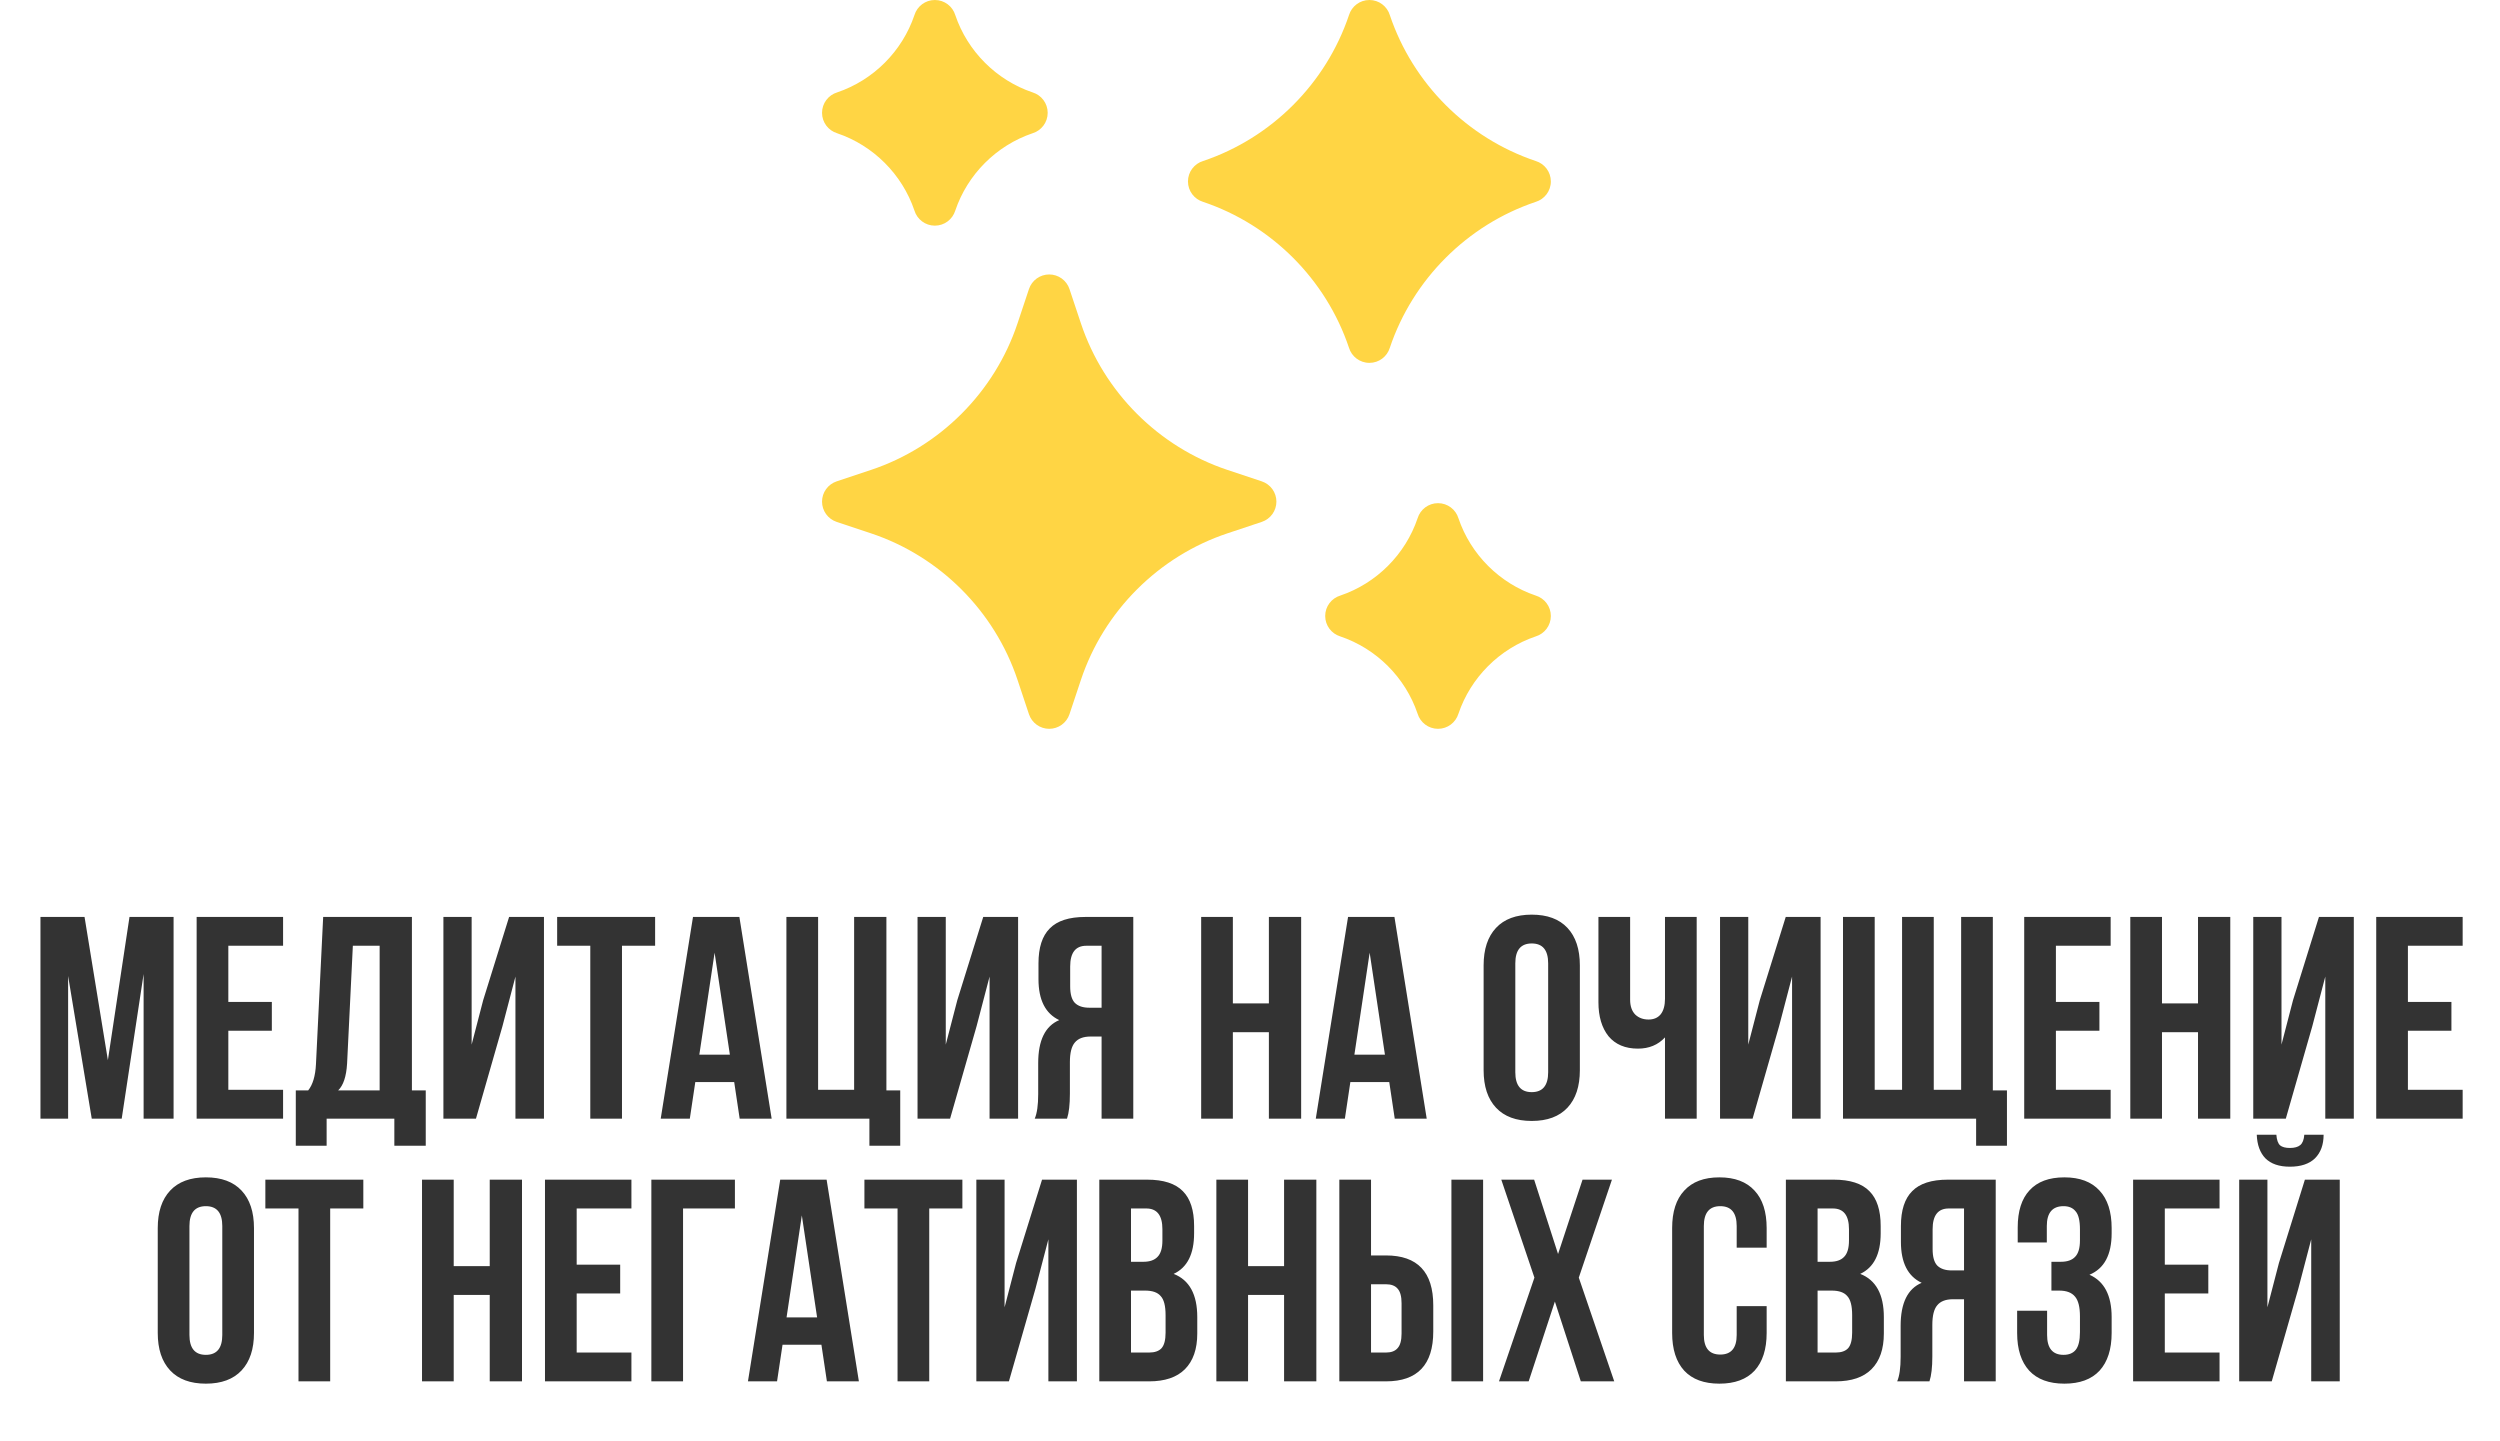
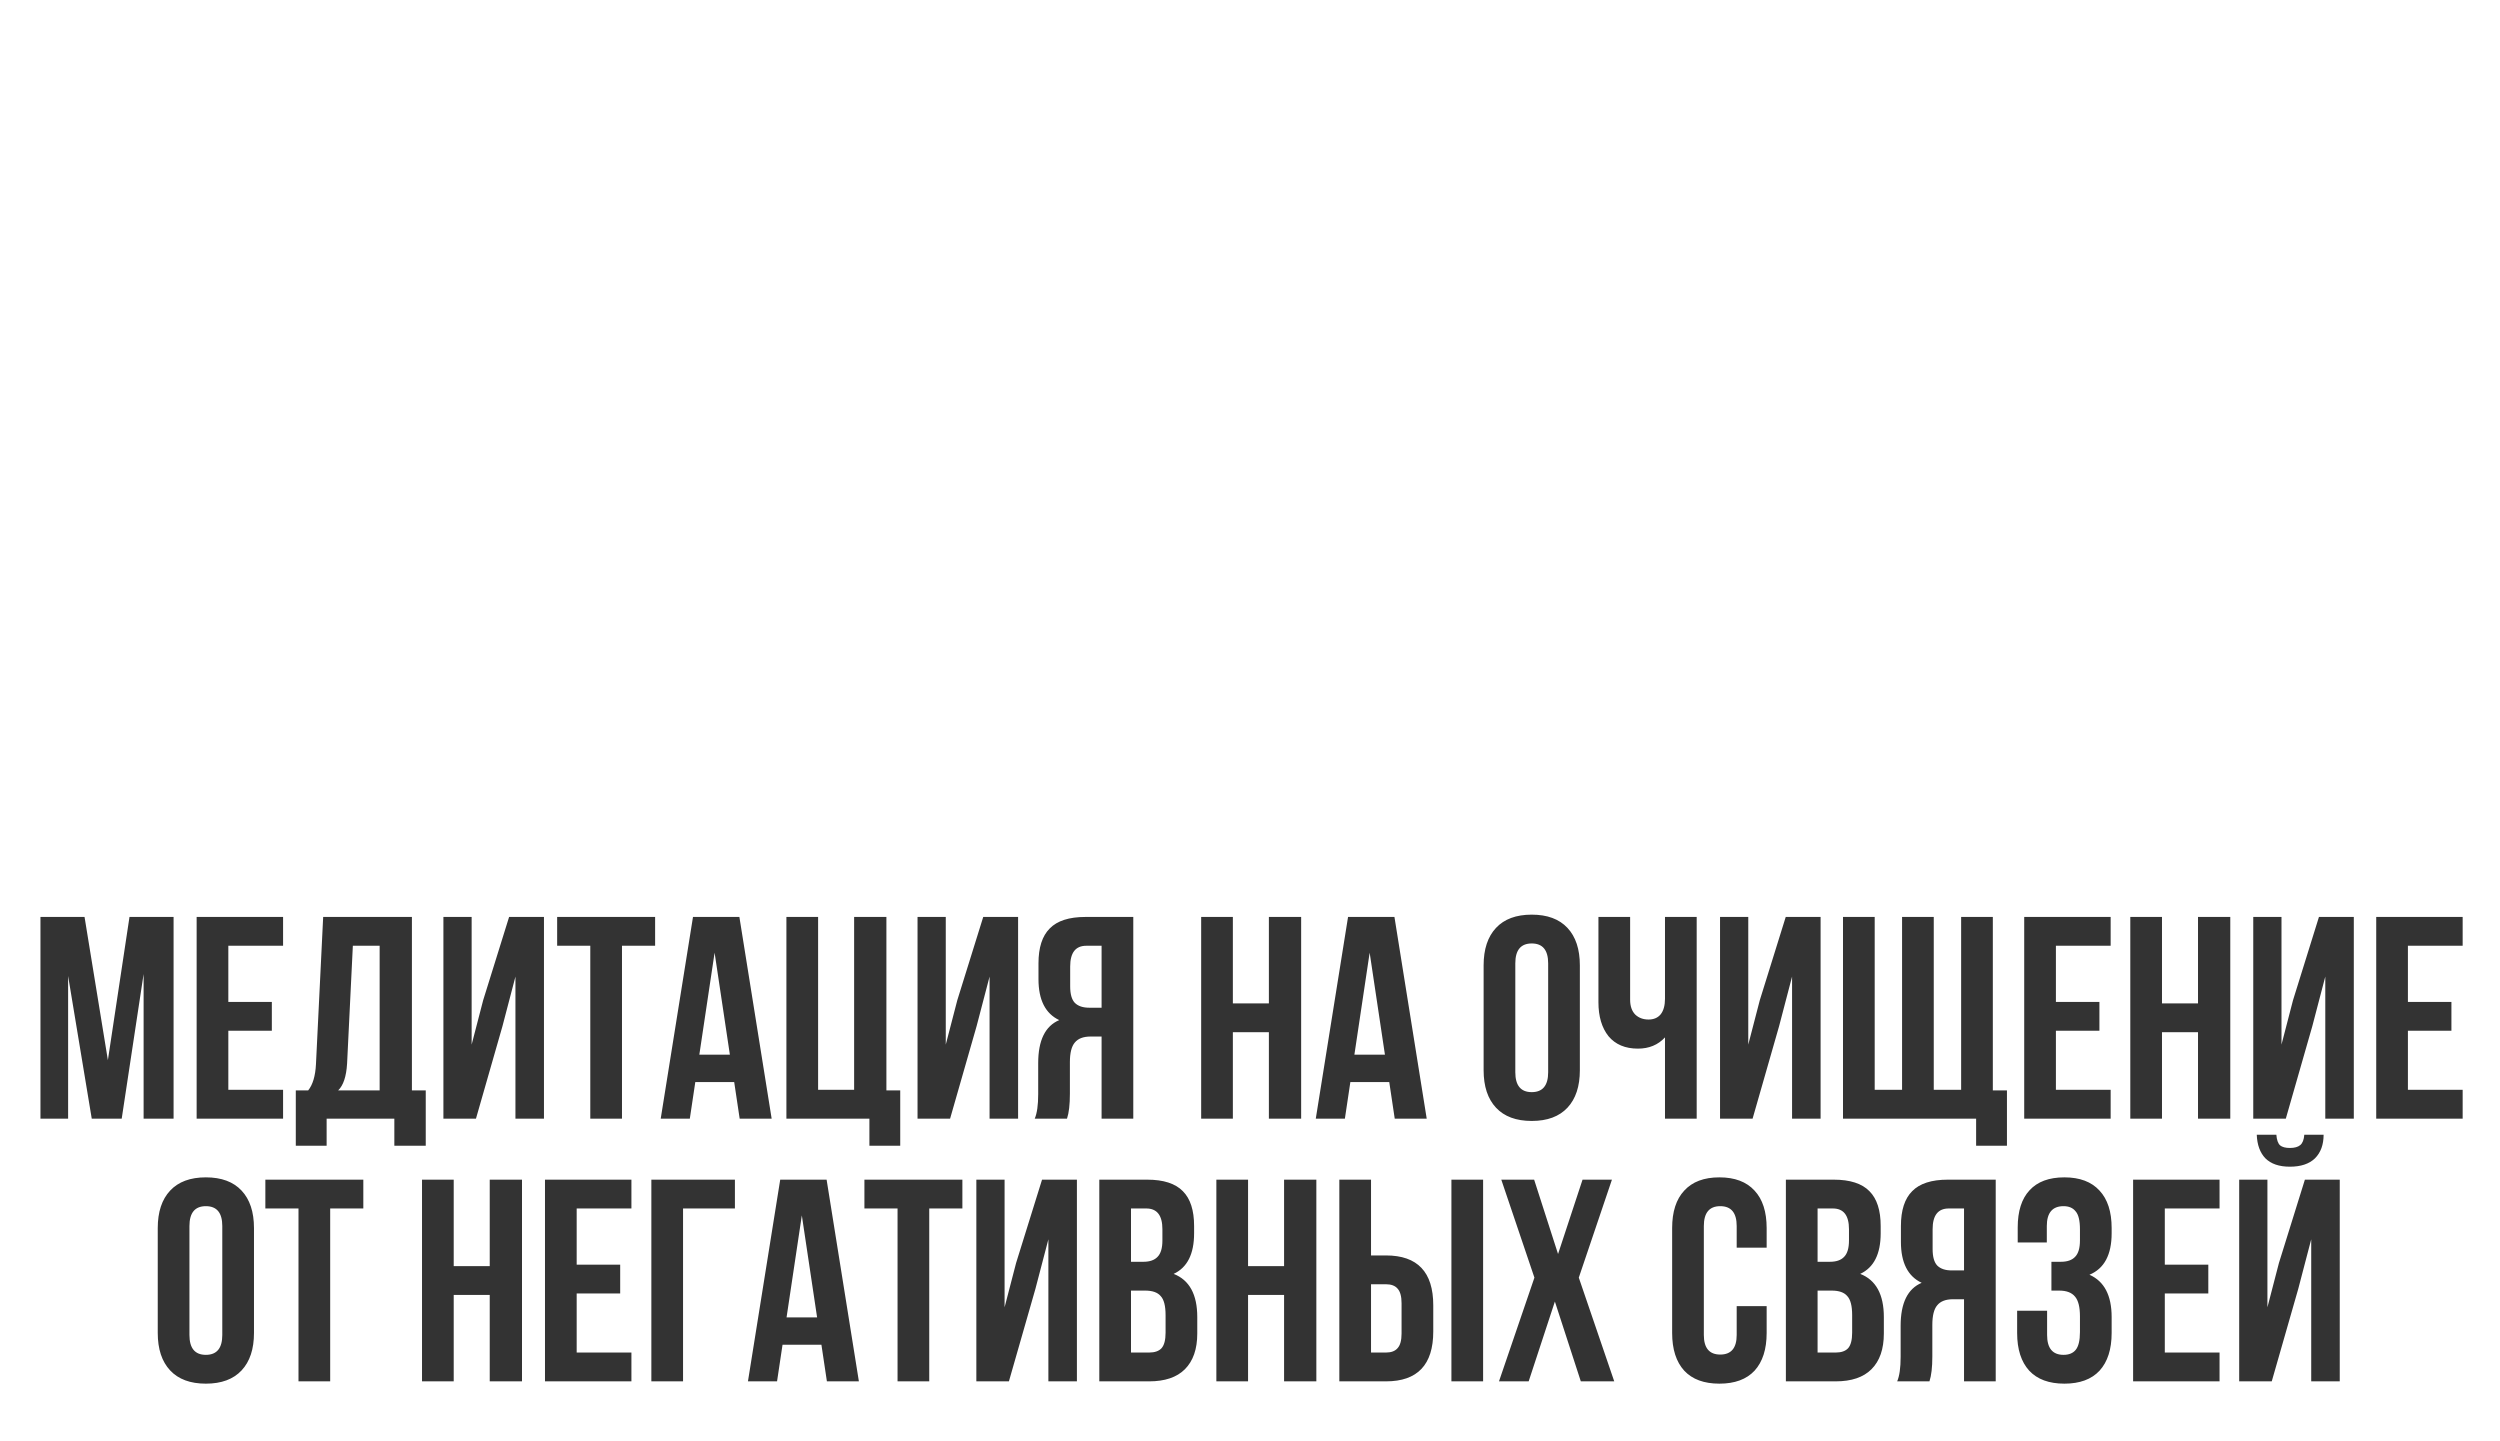
<svg xmlns="http://www.w3.org/2000/svg" width="295" height="170" viewBox="0 0 295 170" fill="none">
  <path d="M9.976 108.2L12.73 125.098L15.28 108.2H20.482V132H16.946V114.932L14.362 132H10.826L8.038 115.17V132H4.774V108.2H9.976ZM26.943 111.6V118.23H32.077V121.63H26.943V128.6H33.403V132H23.203V108.2H33.403V111.6H26.943ZM50.238 135.196H46.532V132H38.542V135.196H34.904V128.668H36.366C36.91 127.988 37.216 126.957 37.284 125.574L38.134 108.2H48.606V128.668H50.238V135.196ZM41.636 111.6L40.956 125.506C40.866 127.025 40.514 128.079 39.902 128.668H44.798V111.6H41.636ZM59.292 121.086L56.164 132H52.322V108.2H55.654V123.262L57.014 118.026L60.074 108.2H64.188V132H60.822V115.238L59.292 121.086ZM65.744 111.6V108.2H77.304V111.6H73.394V132H69.654V111.6H65.744ZM87.247 108.2L91.055 132H87.281L86.635 127.682H82.045L81.399 132H77.965L81.773 108.2H87.247ZM84.323 112.416L82.521 124.452H86.125L84.323 112.416ZM92.796 132V108.2H96.537V128.6H100.787V108.2H104.595V128.668H106.227V135.196H102.589V132H92.796ZM115.239 121.086L112.111 132H108.269V108.2H111.601V123.262L112.961 118.026L116.021 108.2H120.135V132H116.769V115.238L115.239 121.086ZM125.907 132H122.099C122.371 131.365 122.507 130.402 122.507 129.11V125.438C122.507 122.763 123.334 121.075 124.989 120.372C123.357 119.601 122.541 117.992 122.541 115.544V113.674C122.541 111.815 122.983 110.444 123.867 109.56C124.751 108.653 126.156 108.2 128.083 108.2H133.727V132H129.987V122.31H128.695C127.834 122.31 127.21 122.548 126.825 123.024C126.44 123.477 126.247 124.248 126.247 125.336V129.076C126.247 130.345 126.134 131.32 125.907 132ZM129.987 111.6H128.185C126.916 111.6 126.281 112.416 126.281 114.048V116.394C126.281 117.301 126.462 117.947 126.825 118.332C127.21 118.717 127.777 118.91 128.525 118.91H129.987V111.6ZM145.478 121.8V132H141.738V108.2H145.478V118.4H149.728V108.2H153.536V132H149.728V121.8H145.478ZM164.544 108.2L168.352 132H164.578L163.932 127.682H159.342L158.696 132H155.262L159.07 108.2H164.544ZM161.62 112.416L159.818 124.452H163.422L161.62 112.416ZM178.807 113.674V126.526C178.807 128.09 179.453 128.872 180.745 128.872C182.037 128.872 182.683 128.09 182.683 126.526V113.674C182.683 112.11 182.037 111.328 180.745 111.328C179.453 111.328 178.807 112.11 178.807 113.674ZM175.067 126.288V113.912C175.067 112.008 175.554 110.535 176.529 109.492C177.503 108.449 178.909 107.928 180.745 107.928C182.581 107.928 183.986 108.449 184.961 109.492C185.935 110.535 186.423 112.008 186.423 113.912V126.288C186.423 128.192 185.935 129.665 184.961 130.708C183.986 131.751 182.581 132.272 180.745 132.272C178.909 132.272 177.503 131.751 176.529 130.708C175.554 129.665 175.067 128.192 175.067 126.288ZM196.469 108.2H200.209V132H196.469V122.412C195.653 123.296 194.588 123.738 193.273 123.738C191.777 123.738 190.621 123.251 189.805 122.276C189.012 121.279 188.615 119.941 188.615 118.264V108.2H192.355V117.958C192.355 118.729 192.559 119.318 192.967 119.726C193.375 120.111 193.896 120.304 194.531 120.304C195.143 120.304 195.619 120.1 195.959 119.692C196.299 119.261 196.469 118.649 196.469 117.856V108.2ZM209.934 121.086L206.806 132H202.964V108.2H206.296V123.262L207.656 118.026L210.716 108.2H214.83V132H211.464V115.238L209.934 121.086ZM235.154 108.2V128.668H236.82V135.196H233.182V132H217.474V108.2H221.214V128.6H224.444V108.2H228.184V128.6H231.414V108.2H235.154ZM242.597 111.6V118.23H247.731V121.63H242.597V128.6H249.057V132H238.857V108.2H249.057V111.6H242.597ZM255.115 121.8V132H251.375V108.2H255.115V118.4H259.365V108.2H263.173V132H259.365V121.8H255.115ZM272.854 121.086L269.726 132H265.884V108.2H269.216V123.262L270.576 118.026L273.636 108.2H277.75V132H274.384V115.238L272.854 121.086ZM284.134 111.6V118.23H289.268V121.63H284.134V128.6H290.594V132H280.394V108.2H290.594V111.6H284.134ZM22.354 144.674V157.526C22.354 159.09 23 159.872 24.292 159.872C25.584 159.872 26.23 159.09 26.23 157.526V144.674C26.23 143.11 25.584 142.328 24.292 142.328C23 142.328 22.354 143.11 22.354 144.674ZM18.614 157.288V144.912C18.614 143.008 19.101 141.535 20.076 140.492C21.05 139.449 22.456 138.928 24.292 138.928C26.128 138.928 27.533 139.449 28.508 140.492C29.482 141.535 29.97 143.008 29.97 144.912V157.288C29.97 159.192 29.482 160.665 28.508 161.708C27.533 162.751 26.128 163.272 24.292 163.272C22.456 163.272 21.05 162.751 20.076 161.708C19.101 160.665 18.614 159.192 18.614 157.288ZM31.312 142.6V139.2H42.872V142.6H38.962V163H35.222V142.6H31.312ZM53.538 152.8V163H49.798V139.2H53.538V149.4H57.788V139.2H61.596V163H57.788V152.8H53.538ZM68.048 142.6V149.23H73.182V152.63H68.048V159.6H74.508V163H64.308V139.2H74.508V142.6H68.048ZM80.6 163H76.86V139.2H86.72V142.6H80.6V163ZM97.54 139.2L101.348 163H97.574L96.928 158.682H92.338L91.692 163H88.258L92.066 139.2H97.54ZM94.616 143.416L92.814 155.452H96.418L94.616 143.416ZM102.001 142.6V139.2H113.561V142.6H109.651V163H105.911V142.6H102.001ZM122.179 152.086L119.051 163H115.209V139.2H118.541V154.262L119.901 149.026L122.961 139.2H127.075V163H123.709V146.238L122.179 152.086ZM135.362 139.2C137.289 139.2 138.694 139.653 139.578 140.56C140.462 141.444 140.904 142.815 140.904 144.674V145.524C140.904 147.972 140.1 149.57 138.49 150.318C140.349 151.043 141.278 152.743 141.278 155.418V157.356C141.278 159.192 140.791 160.597 139.816 161.572C138.864 162.524 137.459 163 135.6 163H129.718V139.2H135.362ZM135.124 152.29H133.458V159.6H135.6C136.258 159.6 136.745 159.43 137.062 159.09C137.38 158.727 137.538 158.115 137.538 157.254V155.18C137.538 154.092 137.346 153.344 136.96 152.936C136.598 152.505 135.986 152.29 135.124 152.29ZM135.26 142.6H133.458V148.89H134.92C135.668 148.89 136.224 148.697 136.586 148.312C136.972 147.927 137.164 147.281 137.164 146.374V145.048C137.164 143.416 136.53 142.6 135.26 142.6ZM147.271 152.8V163H143.531V139.2H147.271V149.4H151.521V139.2H155.329V163H151.521V152.8H147.271ZM163.549 163H158.041V139.2H161.781V148.142H163.549C167.266 148.142 169.125 150.103 169.125 154.024V157.118C169.125 161.039 167.266 163 163.549 163ZM161.781 159.6H163.549C164.161 159.6 164.614 159.43 164.909 159.09C165.226 158.75 165.385 158.172 165.385 157.356V153.786C165.385 152.97 165.226 152.392 164.909 152.052C164.614 151.712 164.161 151.542 163.549 151.542H161.781V159.6ZM175.007 163H171.267V139.2H175.007V163ZM186.74 139.2H190.208L186.298 150.76L190.48 163H186.536L183.476 153.582L180.382 163H176.88L181.062 150.76L177.152 139.2H181.028L183.85 147.972L186.74 139.2ZM204.929 154.126H208.465V157.288C208.465 159.215 207.989 160.699 207.037 161.742C206.085 162.762 204.702 163.272 202.889 163.272C201.075 163.272 199.693 162.762 198.741 161.742C197.789 160.699 197.313 159.215 197.313 157.288V144.912C197.313 142.985 197.789 141.512 198.741 140.492C199.693 139.449 201.075 138.928 202.889 138.928C204.702 138.928 206.085 139.449 207.037 140.492C207.989 141.512 208.465 142.985 208.465 144.912V147.224H204.929V144.674C204.929 143.11 204.283 142.328 202.991 142.328C201.699 142.328 201.053 143.11 201.053 144.674V157.526C201.053 159.067 201.699 159.838 202.991 159.838C204.283 159.838 204.929 159.067 204.929 157.526V154.126ZM216.378 139.2C218.305 139.2 219.71 139.653 220.594 140.56C221.478 141.444 221.92 142.815 221.92 144.674V145.524C221.92 147.972 221.115 149.57 219.506 150.318C221.365 151.043 222.294 152.743 222.294 155.418V157.356C222.294 159.192 221.807 160.597 220.832 161.572C219.88 162.524 218.475 163 216.616 163H210.734V139.2H216.378ZM216.14 152.29H214.474V159.6H216.616C217.273 159.6 217.761 159.43 218.078 159.09C218.395 158.727 218.554 158.115 218.554 157.254V155.18C218.554 154.092 218.361 153.344 217.976 152.936C217.613 152.505 217.001 152.29 216.14 152.29ZM216.276 142.6H214.474V148.89H215.936C216.684 148.89 217.239 148.697 217.602 148.312C217.987 147.927 218.18 147.281 218.18 146.374V145.048C218.18 143.416 217.545 142.6 216.276 142.6ZM227.675 163H223.867C224.139 162.365 224.275 161.402 224.275 160.11V156.438C224.275 153.763 225.102 152.075 226.757 151.372C225.125 150.601 224.309 148.992 224.309 146.544V144.674C224.309 142.815 224.751 141.444 225.635 140.56C226.519 139.653 227.924 139.2 229.851 139.2H235.495V163H231.755V153.31H230.463C229.601 153.31 228.978 153.548 228.593 154.024C228.207 154.477 228.015 155.248 228.015 156.336V160.076C228.015 161.345 227.901 162.32 227.675 163ZM231.755 142.6H229.953C228.683 142.6 228.049 143.416 228.049 145.048V147.394C228.049 148.301 228.23 148.947 228.593 149.332C228.978 149.717 229.545 149.91 230.293 149.91H231.755V142.6ZM245.434 146.374V145.048C245.434 144.028 245.264 143.325 244.924 142.94C244.607 142.532 244.131 142.328 243.496 142.328C242.182 142.328 241.524 143.11 241.524 144.674V146.612H238.09V144.844C238.09 142.917 238.555 141.455 239.484 140.458C240.414 139.438 241.785 138.928 243.598 138.928C245.412 138.928 246.794 139.449 247.746 140.492C248.698 141.512 249.174 142.985 249.174 144.912V145.524C249.174 148.063 248.302 149.695 246.556 150.42C248.302 151.191 249.174 152.857 249.174 155.418V157.288C249.174 159.215 248.698 160.699 247.746 161.742C246.794 162.762 245.412 163.272 243.598 163.272C241.785 163.272 240.402 162.762 239.45 161.742C238.498 160.699 238.022 159.215 238.022 157.288V154.67H241.558V157.526C241.558 159.09 242.204 159.872 243.496 159.872C244.131 159.872 244.607 159.679 244.924 159.294C245.264 158.886 245.434 158.183 245.434 157.186V155.316C245.434 154.228 245.242 153.457 244.856 153.004C244.471 152.528 243.848 152.29 242.986 152.29H242.068V148.89H243.19C243.938 148.89 244.494 148.697 244.856 148.312C245.242 147.927 245.434 147.281 245.434 146.374ZM255.447 142.6V149.23H260.581V152.63H255.447V159.6H261.907V163H251.707V139.2H261.907V142.6H255.447ZM268.066 163L271.194 152.086L272.724 146.238V163H276.09V139.2H271.976L268.916 149.026L267.556 154.262V139.2H264.224V163H268.066ZM271.908 133.896H274.186C274.186 135.075 273.846 136.004 273.166 136.684C272.486 137.341 271.5 137.67 270.208 137.67C268.939 137.67 267.976 137.341 267.318 136.684C266.684 136.027 266.344 135.097 266.298 133.896H268.61C268.656 134.508 268.803 134.927 269.052 135.154C269.302 135.358 269.687 135.46 270.208 135.46C270.752 135.46 271.16 135.347 271.432 135.12C271.704 134.893 271.863 134.485 271.908 133.896Z" fill="#333333" />
  <g clip-path="url(#clip0_772_100)">
-     <path d="M98.775 15.721C103.05 17.165 106.455 20.568 107.902 24.841C108.216 25.875 109.177 26.627 110.314 26.627C111.445 26.627 112.403 25.881 112.721 24.853C114.165 20.578 117.567 17.172 121.841 15.725C122.875 15.411 123.627 14.45 123.627 13.314C123.627 12.182 122.88 11.224 121.853 10.906C117.578 9.463 114.172 6.06 112.725 1.787C112.411 0.752 111.45 0 110.314 0C109.182 0 108.224 0.747 107.906 1.775C106.463 6.05 103.06 9.455 98.786 10.902C97.752 11.216 97 12.177 97 13.314C97 14.446 97.747 15.403 98.775 15.721ZM181.225 70.279C176.95 68.835 173.545 65.432 172.098 61.159C171.784 60.125 170.823 59.373 169.686 59.373C168.555 59.373 167.597 60.119 167.279 61.147C165.835 65.422 162.433 68.828 158.159 70.275C157.125 70.589 156.373 71.55 156.373 72.686C156.373 73.818 157.12 74.776 158.147 75.094C162.422 76.537 165.828 79.94 167.275 84.213C167.589 85.248 168.55 86 169.686 86C170.818 86 171.776 85.253 172.094 84.225C173.537 79.95 176.94 76.545 181.214 75.097C182.248 74.784 183 73.823 183 72.686C183 71.554 182.253 70.597 181.225 70.279ZM148.893 56.802C148.893 56.802 147.198 56.237 144.843 55.453C136.721 52.745 130.255 46.279 127.548 38.157C126.763 35.802 126.198 34.107 126.198 34.107C126.03 33.605 125.709 33.169 125.281 32.86C124.852 32.551 124.336 32.385 123.808 32.385C123.279 32.385 122.764 32.551 122.335 32.86C121.906 33.169 121.585 33.605 121.418 34.107C121.418 34.107 120.852 35.802 120.068 38.157C117.361 46.279 110.895 52.745 102.773 55.452C100.417 56.237 98.722 56.802 98.722 56.802C98.221 56.97 97.784 57.291 97.475 57.719C97.166 58.148 97 58.664 97 59.192C97 59.721 97.166 60.236 97.476 60.665C97.785 61.094 98.221 61.415 98.722 61.582C98.722 61.582 100.418 62.148 102.772 62.932C110.895 65.639 117.361 72.105 120.068 80.227C120.852 82.582 121.418 84.278 121.418 84.278C121.585 84.779 121.906 85.215 122.335 85.525C122.764 85.834 123.279 86 123.808 86H123.808C124.337 86 124.852 85.834 125.281 85.525C125.71 85.216 126.031 84.779 126.198 84.278C126.198 84.278 126.764 82.582 127.548 80.228C130.255 72.105 136.721 65.639 144.843 62.932C147.198 62.148 148.893 61.582 148.893 61.582C149.395 61.415 149.831 61.094 150.14 60.665C150.449 60.236 150.616 59.721 150.616 59.192C150.616 58.664 150.449 58.148 150.14 57.719C149.831 57.291 149.395 56.97 148.893 56.802ZM161.59 42.819C162.723 42.819 163.681 42.072 163.998 41.043C166.709 32.967 173.137 26.536 181.211 23.822C182.246 23.509 183 22.547 183 21.41C183 20.277 182.252 19.319 181.223 19.002C173.147 16.291 166.717 9.863 164.002 1.789C163.689 0.754 162.728 0 161.59 0C160.457 0 159.499 0.748 159.182 1.777C156.471 9.853 150.043 16.283 141.969 18.998C140.934 19.311 140.18 20.272 140.18 21.41C140.18 22.542 140.928 23.5 141.957 23.818C150.032 26.528 156.463 32.956 159.177 41.029C159.49 42.065 160.452 42.819 161.59 42.819Z" fill="#FFD544" />
-   </g>
+     </g>
  <defs>
    <clipPath id="clip0_772_100">
      <rect width="86" height="86" fill="white" transform="translate(97)" />
    </clipPath>
  </defs>
</svg>